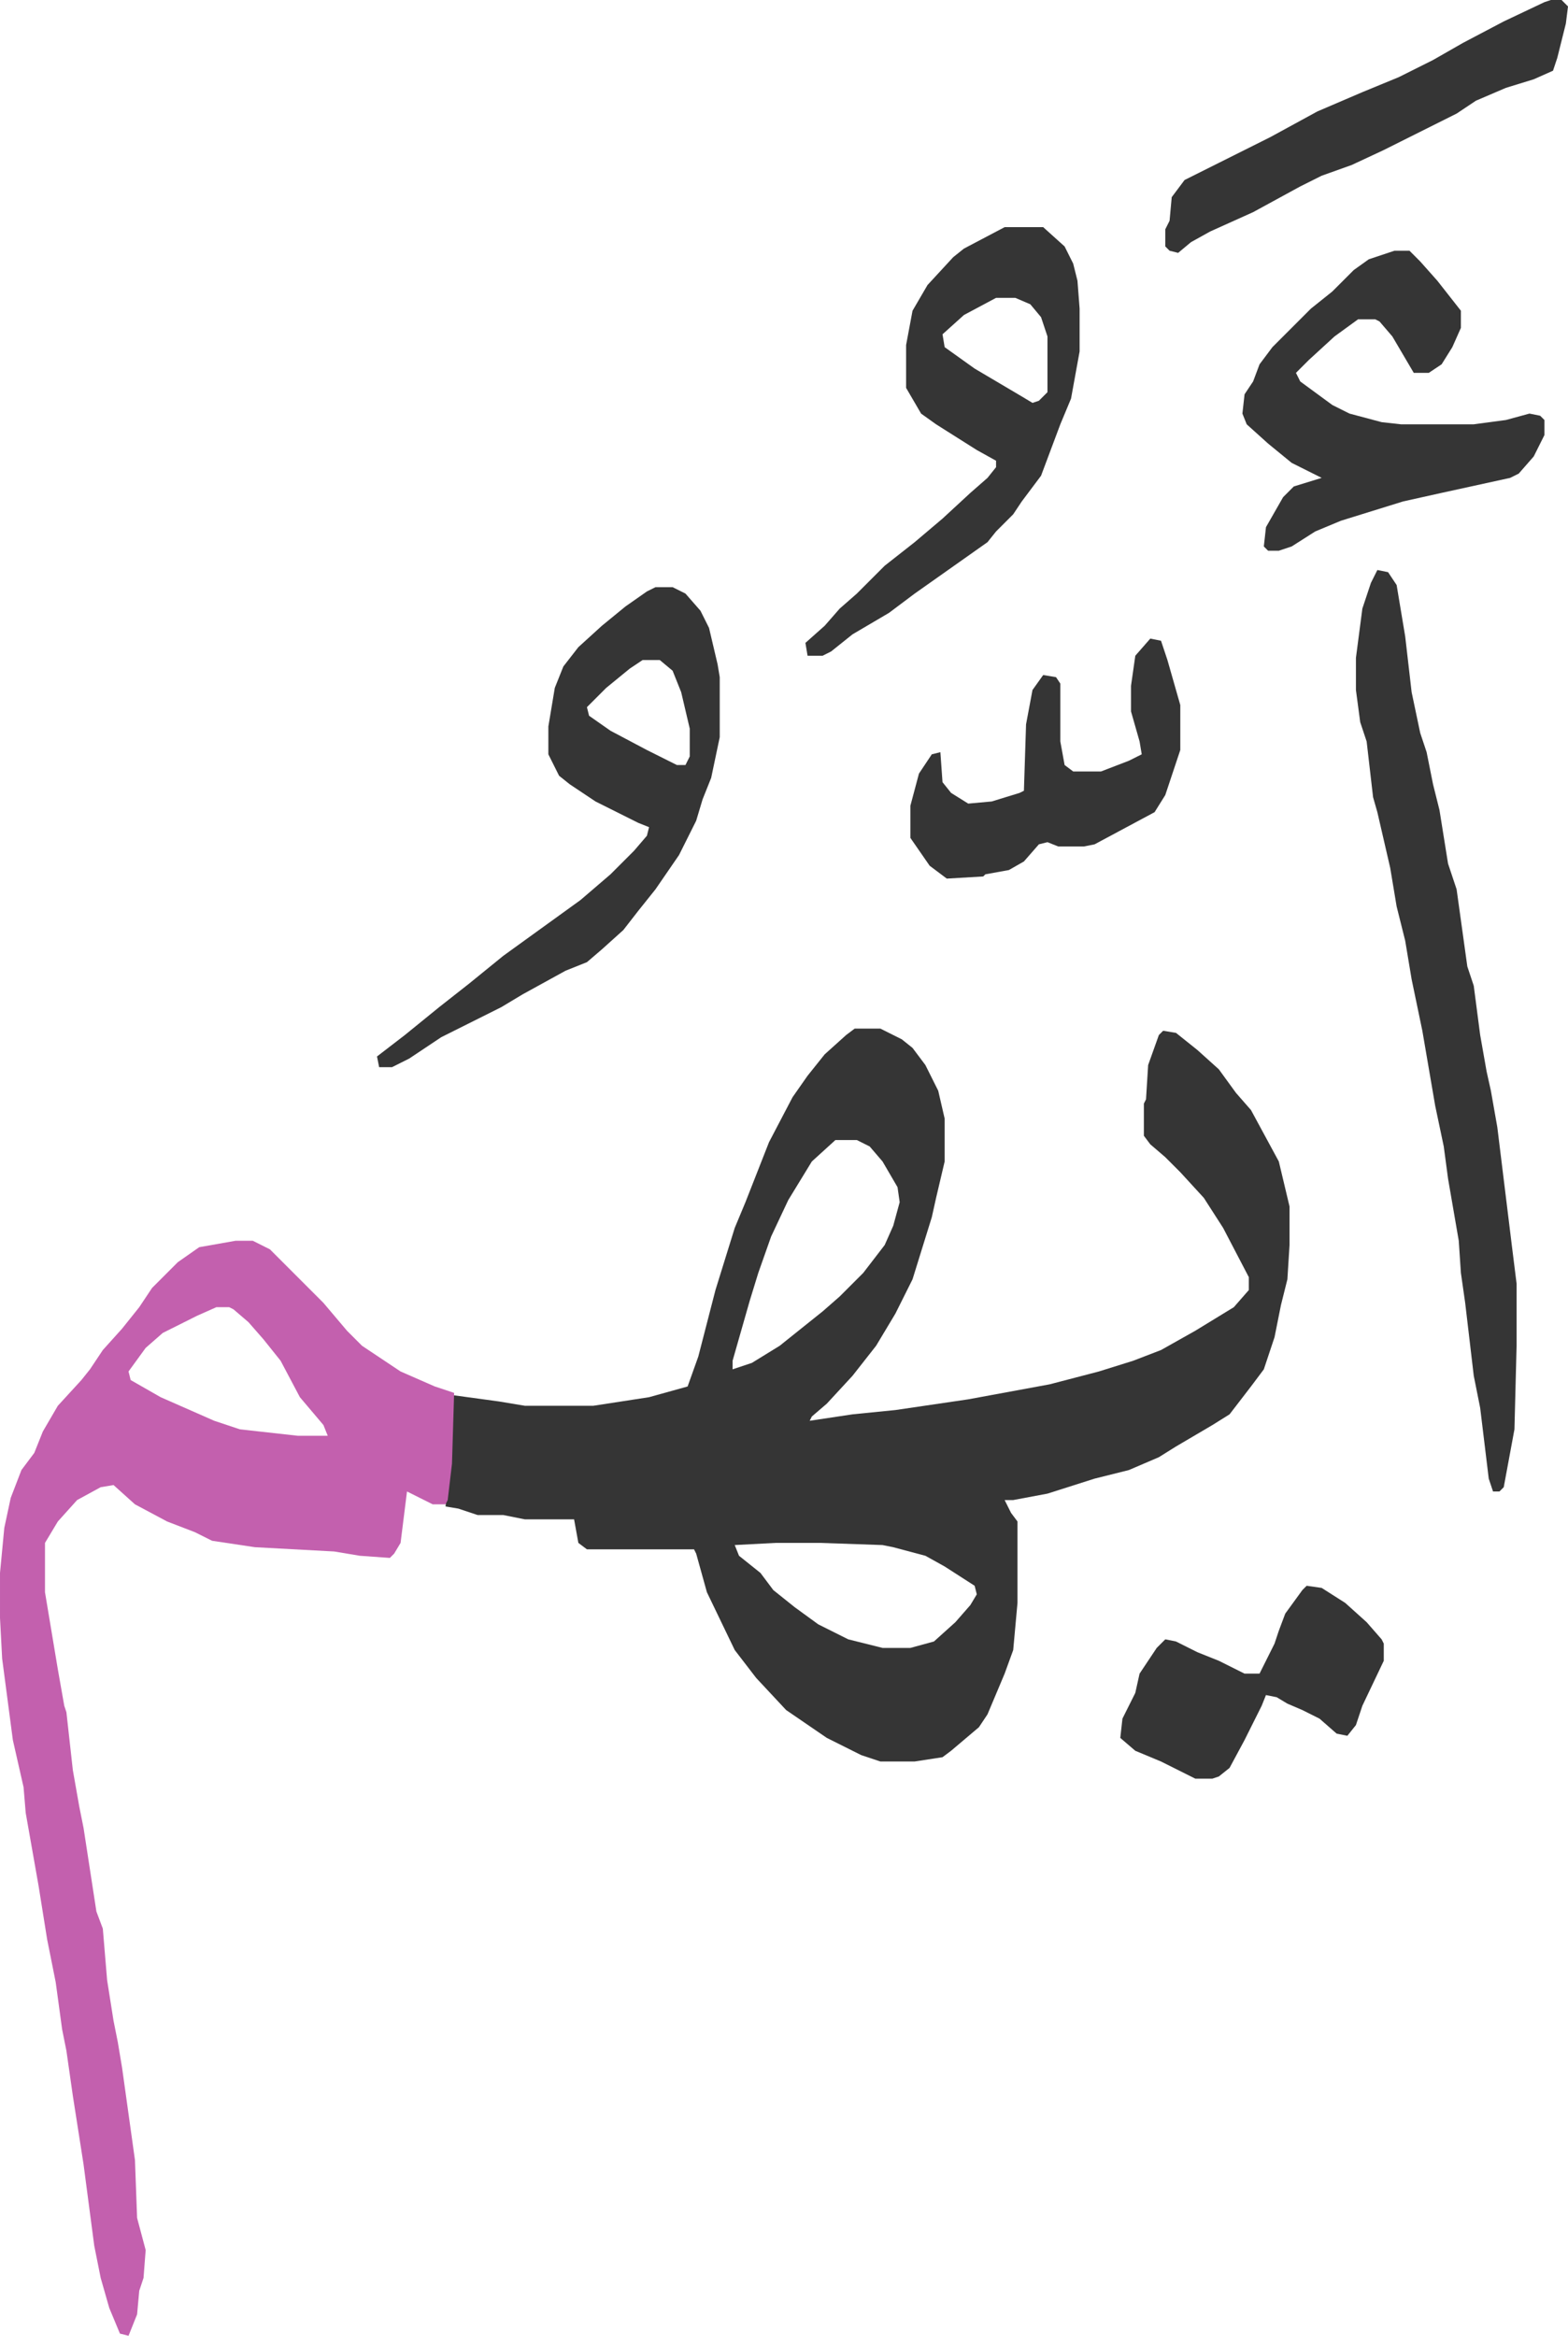
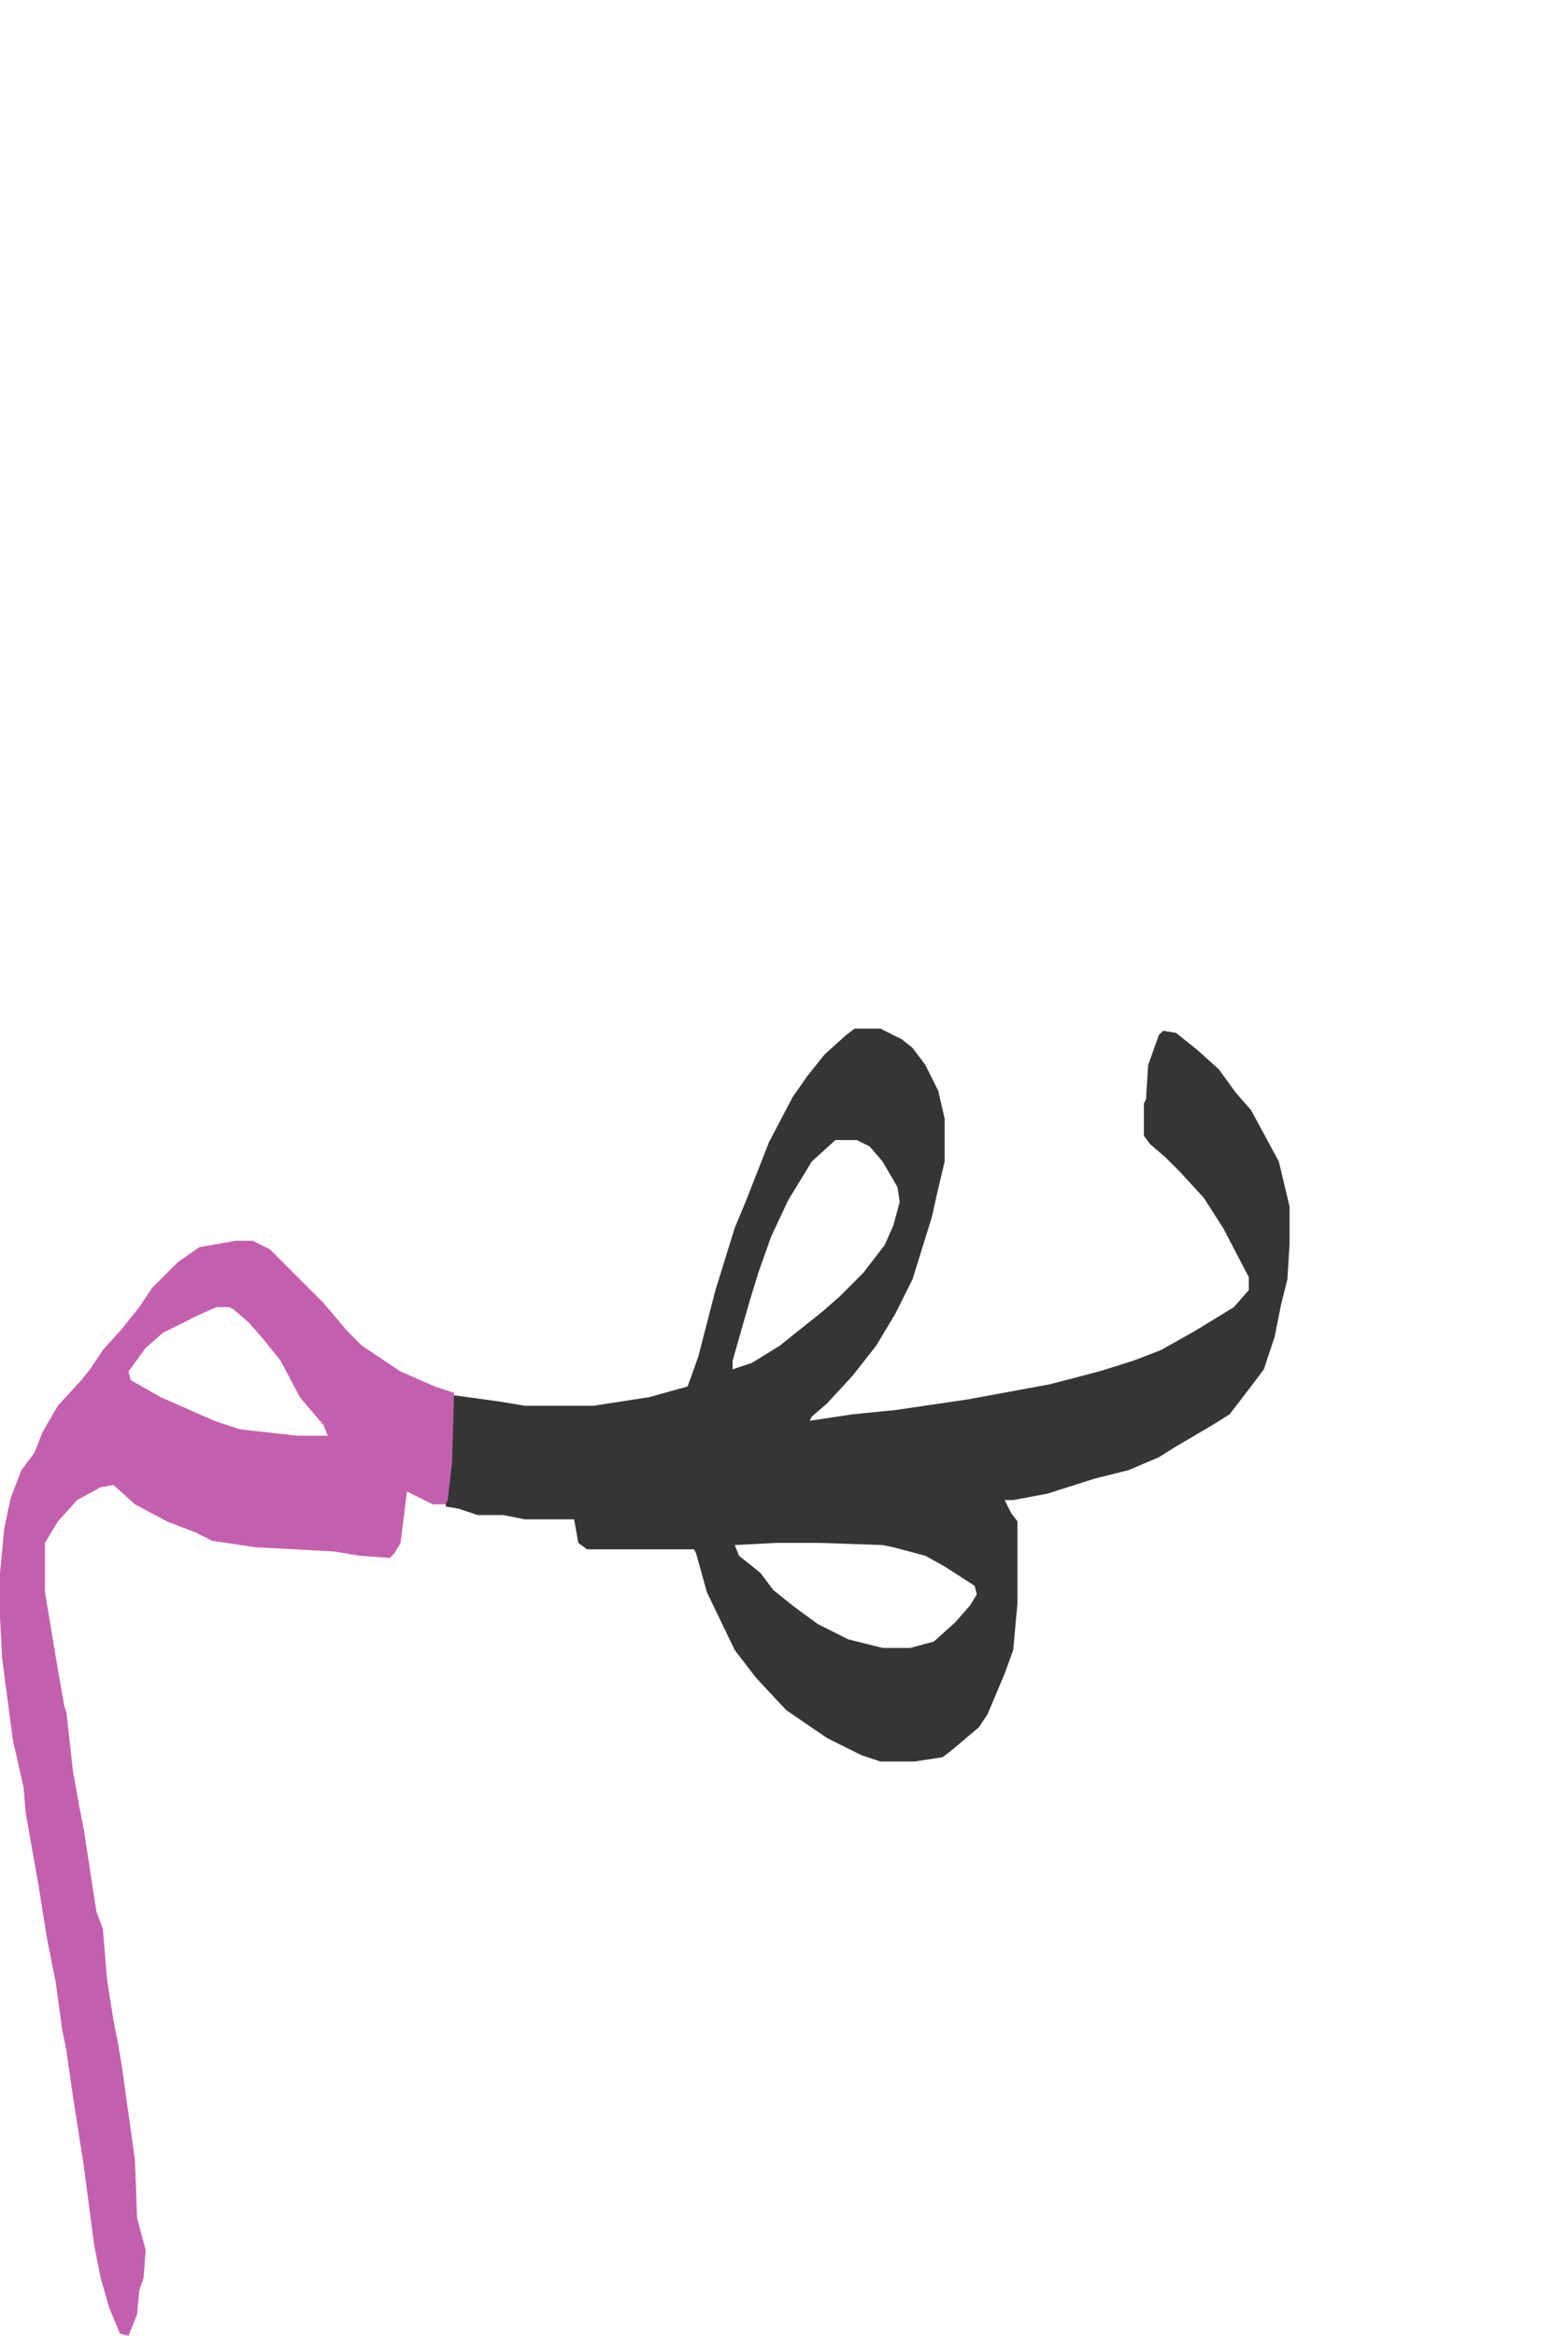
<svg xmlns="http://www.w3.org/2000/svg" viewBox="0 250 732 1090">
  <path d="M399 730h12l10 5 5 4 6 8 6 12 3 13v20l-4 17-2 9-9 29-8 16-9 15-11 14-12 13-7 6-1 2 20-3 20-2 34-5 38-7 23-6 16-5 13-5 16-9 18-11 7-8v-6l-12-23-9-14-11-12-7-7-7-6-3-4v-15l1-2 1-16 5-14 2-2 6 1 10 8 10 9 8 11 7 8 13 24 5 21v18l-1 16-3 12-3 15-5 15-6 8-10 13-8 5-17 10-8 5-14 6-16 4-22 7-16 3h-4l3 6 3 4v38l-2 22-4 11-8 19-4 6-13 11-4 3-13 2h-16l-9-3-16-8-19-13-14-15-10-13-13-27-5-18-1-2h-50l-4-3-2-11h-23l-10-2h-12l-9-3-6-1 2-20 1-32 22 3 12 2h32l26-4 18-5 5-14 8-31 9-29 5-12 11-28 11-21 7-10 8-10 10-9zm-9 52-11 10-11 18-8 17-6 17-4 13-6 21-2 7v4l9-3 13-8 10-8 10-8 8-7 11-11 10-13 4-9 3-11-1-7-7-12-6-7-6-3zm-28 188-19 1 2 5 10 8 6 8 10 8 11 8 14 7 16 4h13l11-3 10-9 7-8 3-5-1-4-14-9-9-5-15-4-5-1-29-1z" fill="#353535" id="rule_normal" />
  <path d="M110 829h8l8 4 7 7 5 5 8 8 5 5 11 13 7 7 18 12 16 7 9 3-1 33-2 17-1 2h-6l-12-6-3 24-3 5-2 2-14-1-12-2-37-2-20-3-8-4-13-5-15-8-10-9-6 1-11 6-9 10-6 10v23l6 36 3 17 1 3 3 27 3 17 2 10 6 39 3 8 2 24 3 19 2 10 2 12 6 43 1 27 4 15-1 13-2 6-1 11-4 10-4-1-5-12-4-14-3-15-5-38-5-32-3-21-2-10-3-22-4-20-4-25-6-34-1-12-5-22-5-38-1-19v-21l2-21 3-14 5-13 6-8 4-10 7-12 11-12 4-5 6-9 9-10 8-10 6-9 12-12 10-7zm-9 31-9 4-16 8-8 7-8 11 1 4 14 8 25 11 12 4 27 3h14l-2-5-11-13-9-17-8-10-7-8-7-6-2-1z" fill="#c360ae" id="rule_ikhfa_shafawi_with_meem" />
-   <path d="m643 516 5 1 4 6 4 24 3 26 4 19 3 9 3 15 3 12 4 25 4 12 5 36 3 9 3 23 3 17 2 9 3 17 7 57 2 16v29l-1 39-5 27-2 2h-3l-2-6-4-33-3-15-4-34-2-14-1-15-5-29-2-15-4-19-6-35-5-24-3-18-4-16-3-18-6-26-2-7-3-26-3-9-2-15v-15l3-23 4-12zm-337 8h8l6 3 7 8 4 8 4 17 1 6v28l-4 19-4 10-3 10-8 16-11 16-8 10-7 9-10 9-7 6-10 4-20 11-10 6-28 14-15 10-8 4h-6l-1-5 13-10 16-13 14-11 16-13 18-13 18-13 14-12 11-11 6-7 1-4-5-2-20-10-12-8-5-4-5-10v-13l3-18 4-10 7-9 11-10 11-9 10-7zm-6 34-6 4-11 9-9 9 1 4 10 7 17 9 14 7h4l2-4v-13l-4-17-4-10-6-5zm351-191h7l5 5 8 9 11 14v8l-4 9-5 8-6 4h-7l-10-17-6-7-2-1h-8l-11 8-12 11-6 6 2 4 15 11 8 4 15 4 9 1h34l15-2 11-3 5 1 2 2v7l-5 10-7 8-4 2-32 7-18 4-29 9-12 5-11 7-6 2h-5l-2-2 1-9 8-14 5-5 13-4-14-7-11-9-10-9-2-5 1-9 4-6 3-8 6-8 5-5 13-13 10-8 10-10 7-5zm-182-11h18l10 9 4 8 2 8 1 13v20l-4 22-5 12-9 24-9 12-4 6-8 8-4 5-17 12-17 12-12 9-17 10-10 8-4 2h-7l-1-6 9-8 7-8 8-7 13-13 14-11 13-11 13-12 8-7 4-5v-3l-9-5-19-12-7-5-7-12v-20l3-16 7-12 12-13 5-4zm-4 33-15 8-10 9 1 6 14 10 22 13 5 3 3-1 4-4v-26l-3-9-5-6-7-3zm72 159 5 1 3 9 6 21v21l-7 21-5 8-28 15-5 1h-12l-5-2-4 1-7 8-7 4-11 2-1 1-17 1-8-6-9-13v-15l4-15 6-9 4-1 1 14 4 5 8 5 11-1 13-4 2-1 1-31 3-16 5-7 6 1 2 3v27l2 11 4 3h13l13-5 6-3-1-6-4-14v-12l2-14zm187-298h5l3 3-1 8-4 16-2 6-9 4-13 4-14 6-9 6-26 13-8 4-15 7-14 5-10 5-22 12-20 9-9 5-6 5-4-1-2-2v-8l2-4 1-11 6-8 16-8 24-12 22-12 21-9 17-7 16-8 14-8 19-10 19-9zM610 990l7 1 11 7 10 9 7 8 1 2v8l-10 21-3 9-4 5-5-1-8-7-8-4-7-3-5-3-5-1-2 5-8 16-7 13-5 4-3 1h-8l-16-8-12-5-7-6 1-9 4-8 2-4 2-9 8-12 4-4 5 1 10 5 10 4 12 6h7l7-14 2-6 3-8 8-11z" fill="#353535" id="rule_normal" />
</svg>